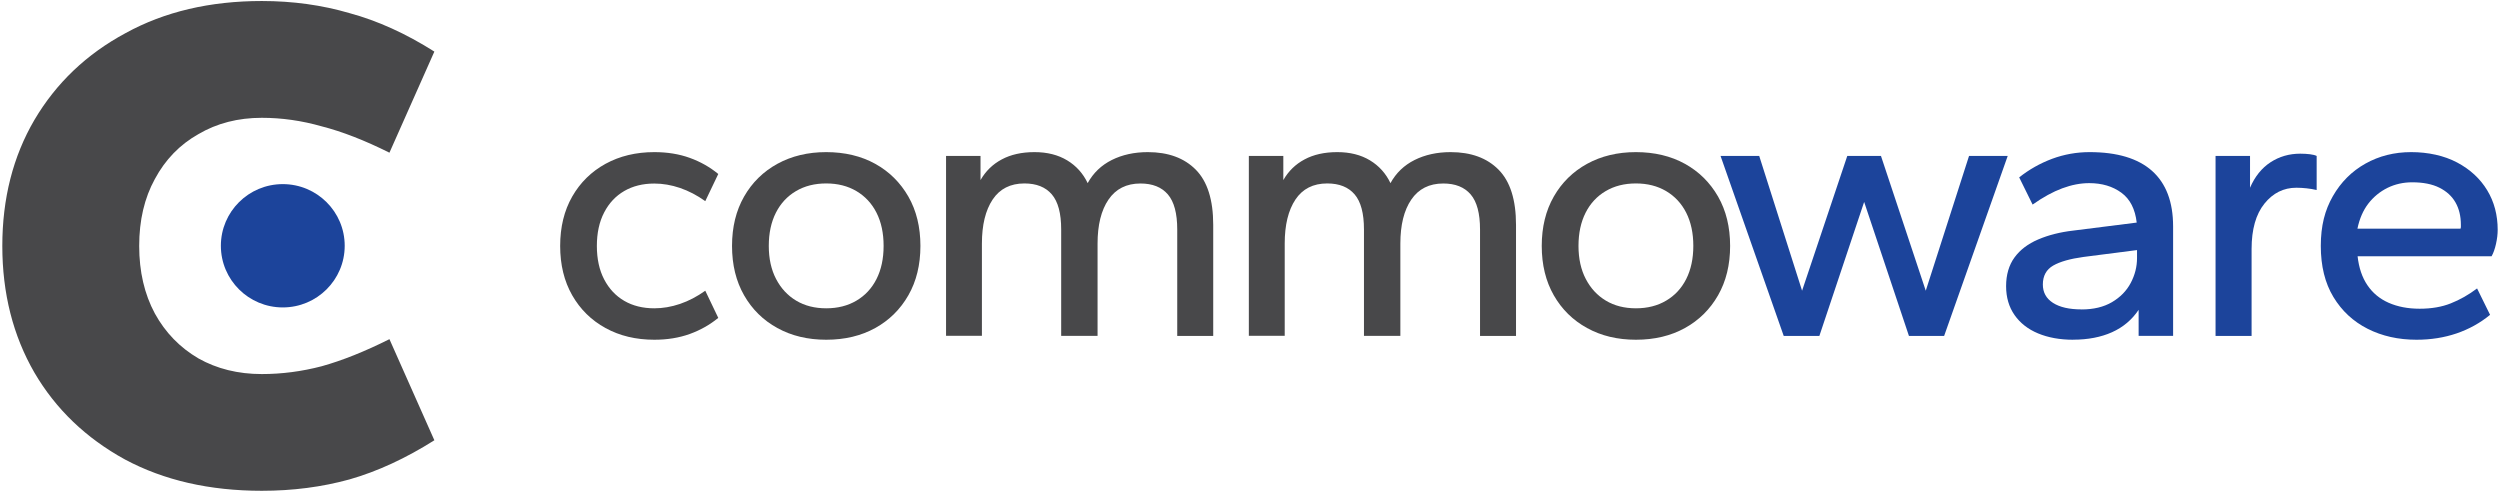
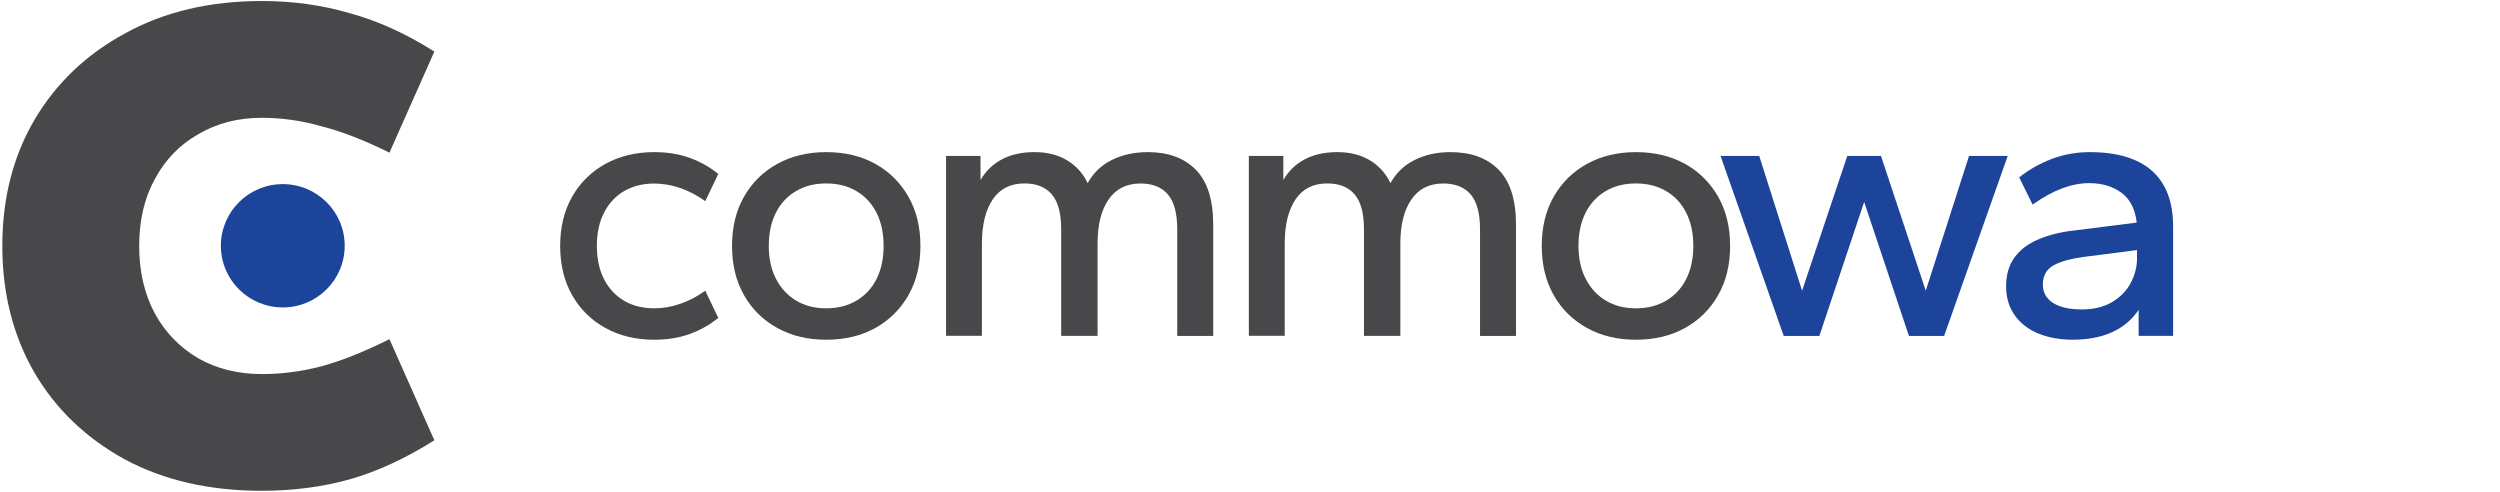
<svg xmlns="http://www.w3.org/2000/svg" width="244" height="48" viewBox="0 0 244 48" fill="none">
  <g clip-path="url(#clip0_62_1628)">
    <path d="M63.863 33.158C62.069 33.158 60.483 32.779 59.098 32.016C57.714 31.258 56.633 30.192 55.849 28.823C55.066 27.454 54.672 25.847 54.672 24.003C54.672 22.159 55.066 20.552 55.849 19.183C56.633 17.813 57.719 16.747 59.098 15.989C60.483 15.231 62.069 14.847 63.863 14.847C65.131 14.847 66.283 15.034 67.319 15.408C68.355 15.782 69.279 16.303 70.103 16.98L68.835 19.632C68.036 19.061 67.213 18.632 66.369 18.344C65.52 18.056 64.686 17.914 63.863 17.914C62.741 17.914 61.766 18.157 60.927 18.642C60.093 19.127 59.437 19.824 58.967 20.734C58.492 21.643 58.254 22.735 58.254 24.003C58.254 25.271 58.492 26.362 58.967 27.272C59.442 28.181 60.093 28.878 60.927 29.363C61.761 29.849 62.741 30.091 63.863 30.091C64.686 30.091 65.52 29.95 66.369 29.662C67.218 29.373 68.036 28.944 68.835 28.373L70.103 31.026C69.279 31.698 68.355 32.223 67.319 32.597C66.283 32.971 65.131 33.158 63.863 33.158Z" fill="#48484A" />
    <path d="M80.637 33.158C78.843 33.158 77.257 32.779 75.872 32.016C74.488 31.258 73.407 30.192 72.624 28.823C71.84 27.454 71.446 25.847 71.446 24.003C71.446 22.159 71.84 20.552 72.624 19.183C73.407 17.813 74.493 16.747 75.872 15.989C77.257 15.231 78.843 14.847 80.637 14.847C82.431 14.847 84.047 15.226 85.422 15.989C86.791 16.747 87.867 17.813 88.655 19.183C89.439 20.552 89.833 22.159 89.833 24.003C89.833 25.847 89.439 27.454 88.655 28.823C87.872 30.192 86.791 31.258 85.422 32.016C84.052 32.774 82.456 33.158 80.637 33.158ZM80.637 30.091C81.759 30.091 82.744 29.843 83.588 29.343C84.436 28.843 85.088 28.141 85.548 27.231C86.008 26.322 86.24 25.246 86.24 23.998C86.24 22.75 86.008 21.673 85.548 20.764C85.088 19.855 84.431 19.152 83.588 18.652C82.739 18.152 81.759 17.904 80.637 17.904C79.515 17.904 78.53 18.152 77.686 18.652C76.837 19.152 76.186 19.855 75.726 20.764C75.266 21.673 75.034 22.75 75.034 23.998C75.034 25.246 75.271 26.322 75.746 27.231C76.221 28.141 76.873 28.843 77.706 29.343C78.54 29.843 79.52 30.091 80.642 30.091H80.637Z" fill="#48484A" />
    <path d="M92.334 32.784V15.221H95.699V17.576C96.199 16.702 96.886 16.03 97.77 15.56C98.654 15.085 99.72 14.847 100.963 14.847C102.206 14.847 103.272 15.115 104.157 15.651C105.041 16.186 105.708 16.929 106.157 17.874C106.703 16.878 107.491 16.126 108.512 15.615C109.533 15.105 110.705 14.847 112.023 14.847C114.014 14.847 115.58 15.418 116.712 16.565C117.844 17.712 118.41 19.506 118.41 21.946V32.784H114.898V22.396C114.898 20.825 114.595 19.688 113.984 18.975C113.372 18.263 112.483 17.909 111.311 17.909C109.942 17.909 108.901 18.435 108.189 19.481C107.476 20.526 107.122 21.961 107.122 23.775V32.779H103.571V22.391C103.571 20.82 103.267 19.683 102.656 18.97C102.045 18.258 101.155 17.904 99.983 17.904C98.614 17.904 97.578 18.43 96.881 19.476C96.184 20.521 95.835 21.956 95.835 23.77V32.774H92.323L92.334 32.784Z" fill="#48484A" />
    <path d="M121.887 32.784V15.221H125.252V17.576C125.752 16.702 126.439 16.03 127.323 15.56C128.207 15.085 129.273 14.847 130.516 14.847C131.759 14.847 132.825 15.115 133.71 15.651C134.594 16.186 135.261 16.929 135.71 17.874C136.256 16.878 137.044 16.126 138.065 15.615C139.086 15.105 140.258 14.847 141.576 14.847C143.567 14.847 145.133 15.418 146.265 16.565C147.397 17.712 147.963 19.506 147.963 21.946V32.784H144.451V22.396C144.451 20.825 144.148 19.688 143.537 18.975C142.925 18.263 142.036 17.909 140.864 17.909C139.495 17.909 138.454 18.435 137.742 19.481C137.029 20.526 136.675 21.961 136.675 23.775V32.779H133.123V22.391C133.123 20.82 132.82 19.683 132.209 18.97C131.598 18.258 130.708 17.904 129.536 17.904C128.167 17.904 127.131 18.43 126.434 19.476C125.737 20.521 125.388 21.956 125.388 23.77V32.774H121.876L121.887 32.784Z" fill="#48484A" />
    <path d="M159.665 33.158C157.871 33.158 156.284 32.779 154.9 32.016C153.516 31.258 152.434 30.192 151.651 28.823C150.868 27.454 150.474 25.847 150.474 24.003C150.474 22.159 150.868 20.552 151.651 19.183C152.434 17.813 153.521 16.747 154.9 15.989C156.284 15.231 157.871 14.847 159.665 14.847C161.458 14.847 163.075 15.226 164.449 15.989C165.819 16.747 166.895 17.813 167.683 19.183C168.466 20.552 168.86 22.159 168.86 24.003C168.86 25.847 168.466 27.454 167.683 28.823C166.9 30.192 165.819 31.258 164.449 32.016C163.08 32.774 161.483 33.158 159.665 33.158ZM159.665 30.091C160.786 30.091 161.771 29.843 162.615 29.343C163.464 28.843 164.116 28.141 164.576 27.231C165.035 26.322 165.268 25.246 165.268 23.998C165.268 22.75 165.035 21.673 164.576 20.764C164.116 19.855 163.459 19.152 162.615 18.652C161.766 18.152 160.786 17.904 159.665 17.904C158.543 17.904 157.558 18.152 156.714 18.652C155.865 19.152 155.213 19.855 154.753 20.764C154.294 21.673 154.061 22.75 154.061 23.998C154.061 25.246 154.299 26.322 154.774 27.231C155.249 28.141 155.9 28.843 156.734 29.343C157.568 29.843 158.548 30.091 159.67 30.091H159.665Z" fill="#48484A" />
    <path d="M174.09 32.784L167.926 15.221H171.7L175.883 28.373L180.294 15.221H183.583L187.954 28.373L192.178 15.221H195.952L189.748 32.784H186.312L181.941 19.708L177.571 32.784H174.095H174.09Z" fill="#1C449B" />
    <path d="M202.338 33.158C201.045 33.158 199.903 32.951 198.918 32.541C197.932 32.132 197.169 31.531 196.619 30.748C196.073 29.965 195.795 29.025 195.795 27.928C195.795 26.832 196.068 25.872 196.619 25.124C197.164 24.377 197.937 23.791 198.938 23.366C199.933 22.942 201.07 22.654 202.338 22.507L208.543 21.724C208.391 20.405 207.896 19.43 207.047 18.809C206.198 18.187 205.153 17.874 203.91 17.874C203.061 17.874 202.187 18.041 201.277 18.379C200.368 18.718 199.403 19.243 198.382 19.966L197.073 17.313C198.044 16.54 199.115 15.939 200.287 15.499C201.459 15.065 202.677 14.847 203.95 14.847C206.638 14.847 208.669 15.459 210.038 16.676C211.408 17.899 212.095 19.703 212.095 22.093V32.779H208.73V30.238C208.083 31.208 207.214 31.94 206.133 32.425C205.051 32.91 203.783 33.153 202.338 33.153V33.158ZM203.157 30.202C204.329 30.202 205.319 29.965 206.128 29.49C206.936 29.015 207.547 28.393 207.957 27.62C208.366 26.847 208.573 26.039 208.573 25.19V24.407L203.344 25.079C202.05 25.256 201.065 25.534 200.393 25.918C199.721 26.307 199.382 26.923 199.382 27.767C199.382 28.54 199.711 29.136 200.373 29.561C201.035 29.985 201.959 30.197 203.157 30.197V30.202Z" fill="#1C449B" />
-     <path d="M216.238 32.784V15.221H219.603V18.323C220.078 17.227 220.745 16.398 221.604 15.838C222.463 15.277 223.428 14.999 224.499 14.999C224.848 14.999 225.166 15.019 225.454 15.054C225.742 15.09 225.959 15.145 226.106 15.221V18.546C225.783 18.47 225.454 18.414 225.116 18.379C224.777 18.344 224.449 18.323 224.125 18.323C222.877 18.323 221.842 18.839 221.008 19.875C220.174 20.91 219.755 22.386 219.755 24.301V32.784H216.243H216.238Z" fill="#1C449B" />
-     <path d="M235.852 33.158C234.083 33.158 232.497 32.804 231.087 32.092C229.677 31.379 228.566 30.349 227.742 28.99C226.919 27.63 226.51 25.968 226.51 24.003C226.51 22.037 226.904 20.516 227.687 19.147C228.47 17.778 229.531 16.717 230.865 15.969C232.199 15.221 233.684 14.847 235.331 14.847C236.978 14.847 238.545 15.186 239.813 15.858C241.081 16.53 242.061 17.434 242.748 18.566C243.436 19.698 243.774 20.991 243.774 22.431C243.774 22.856 243.719 23.316 243.607 23.816C243.496 24.316 243.35 24.71 243.178 25.013H230.102C230.228 26.135 230.541 27.075 231.057 27.832C231.567 28.59 232.259 29.166 233.128 29.55C234.002 29.934 235.008 30.131 236.155 30.131C237.302 30.131 238.317 29.96 239.202 29.606C240.086 29.257 240.94 28.772 241.763 28.151L243.031 30.728C242.061 31.526 240.97 32.127 239.762 32.541C238.555 32.951 237.251 33.158 235.857 33.158H235.852ZM230.097 22.32H240.146C240.172 22.244 240.182 22.184 240.182 22.133V21.946C240.182 21.097 240.005 20.37 239.656 19.759C239.308 19.147 238.782 18.667 238.085 18.319C237.388 17.97 236.504 17.793 235.432 17.793C234.558 17.793 233.755 17.975 233.022 18.334C232.29 18.698 231.663 19.208 231.153 19.865C230.643 20.526 230.289 21.34 230.087 22.31L230.097 22.32Z" fill="#1C449B" />
    <path d="M25.554 47.901C20.451 47.901 16 46.881 12.195 44.844C8.391 42.758 5.445 39.933 3.358 36.366C1.271 32.754 0.226 28.631 0.226 24.003C0.226 19.374 1.271 15.272 3.358 11.705C5.49 8.092 8.461 5.268 12.266 3.226C16.065 1.14 20.497 0.099 25.554 0.099C28.57 0.099 31.42 0.493 34.113 1.281C36.852 2.024 39.61 3.272 42.394 5.035L38.009 14.903C35.599 13.7 33.396 12.841 31.4 12.331C29.45 11.775 27.504 11.498 25.554 11.498C23.235 11.498 21.169 12.028 19.36 13.094C17.551 14.115 16.136 15.57 15.116 17.47C14.095 19.324 13.585 21.502 13.585 24.003C13.585 26.504 14.095 28.706 15.116 30.601C16.136 32.456 17.551 33.916 19.36 34.977C21.169 35.997 23.235 36.508 25.554 36.508C27.504 36.508 29.45 36.255 31.4 35.745C33.396 35.189 35.599 34.31 38.009 33.102L42.394 42.97C39.61 44.728 36.852 46.007 34.113 46.79C31.425 47.532 28.57 47.901 25.554 47.901Z" fill="#48484A" />
    <path d="M27.6 30.005C30.938 30.005 33.643 27.311 33.643 23.988C33.643 20.664 30.938 17.97 27.6 17.97C24.263 17.97 21.557 20.664 21.557 23.988C21.557 27.311 24.263 30.005 27.6 30.005Z" fill="#1C449B" />
  </g>
  <defs>
    <clipPath id="clip0_62_1628">
      <rect width="243.478" height="47.802" fill="white" transform="translate(0.261 0.099)" />
    </clipPath>
  </defs>
</svg>